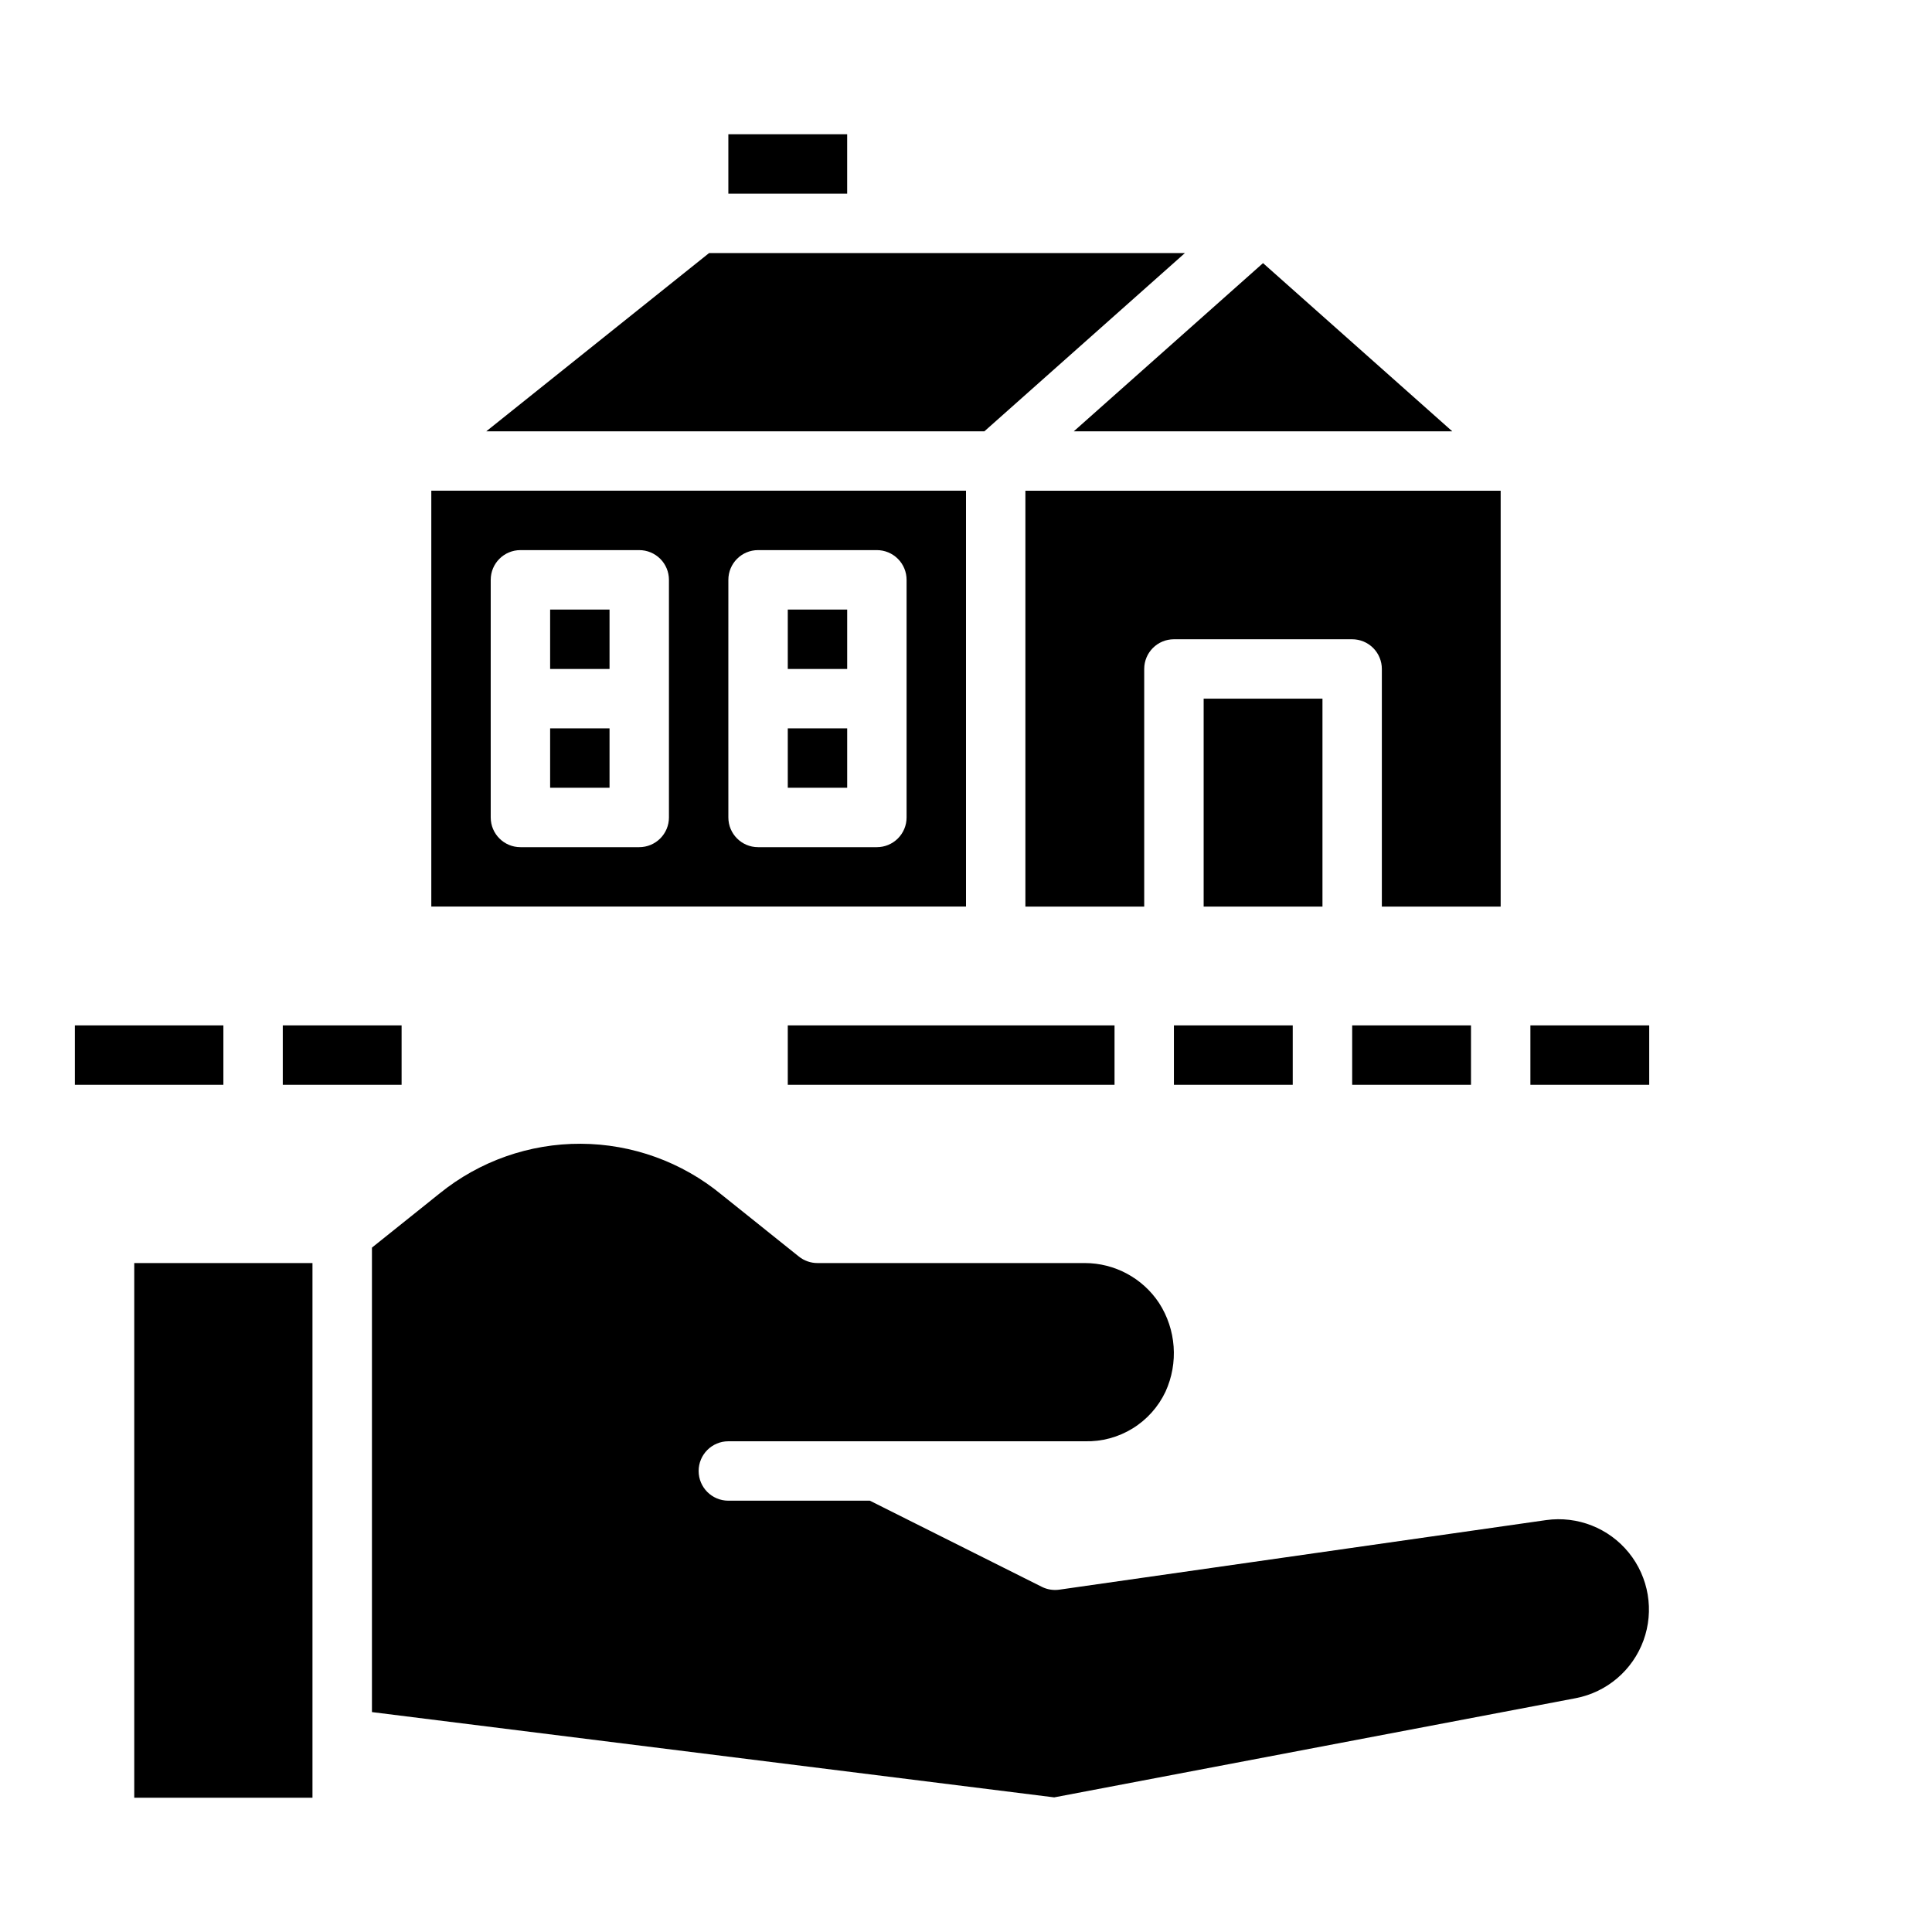
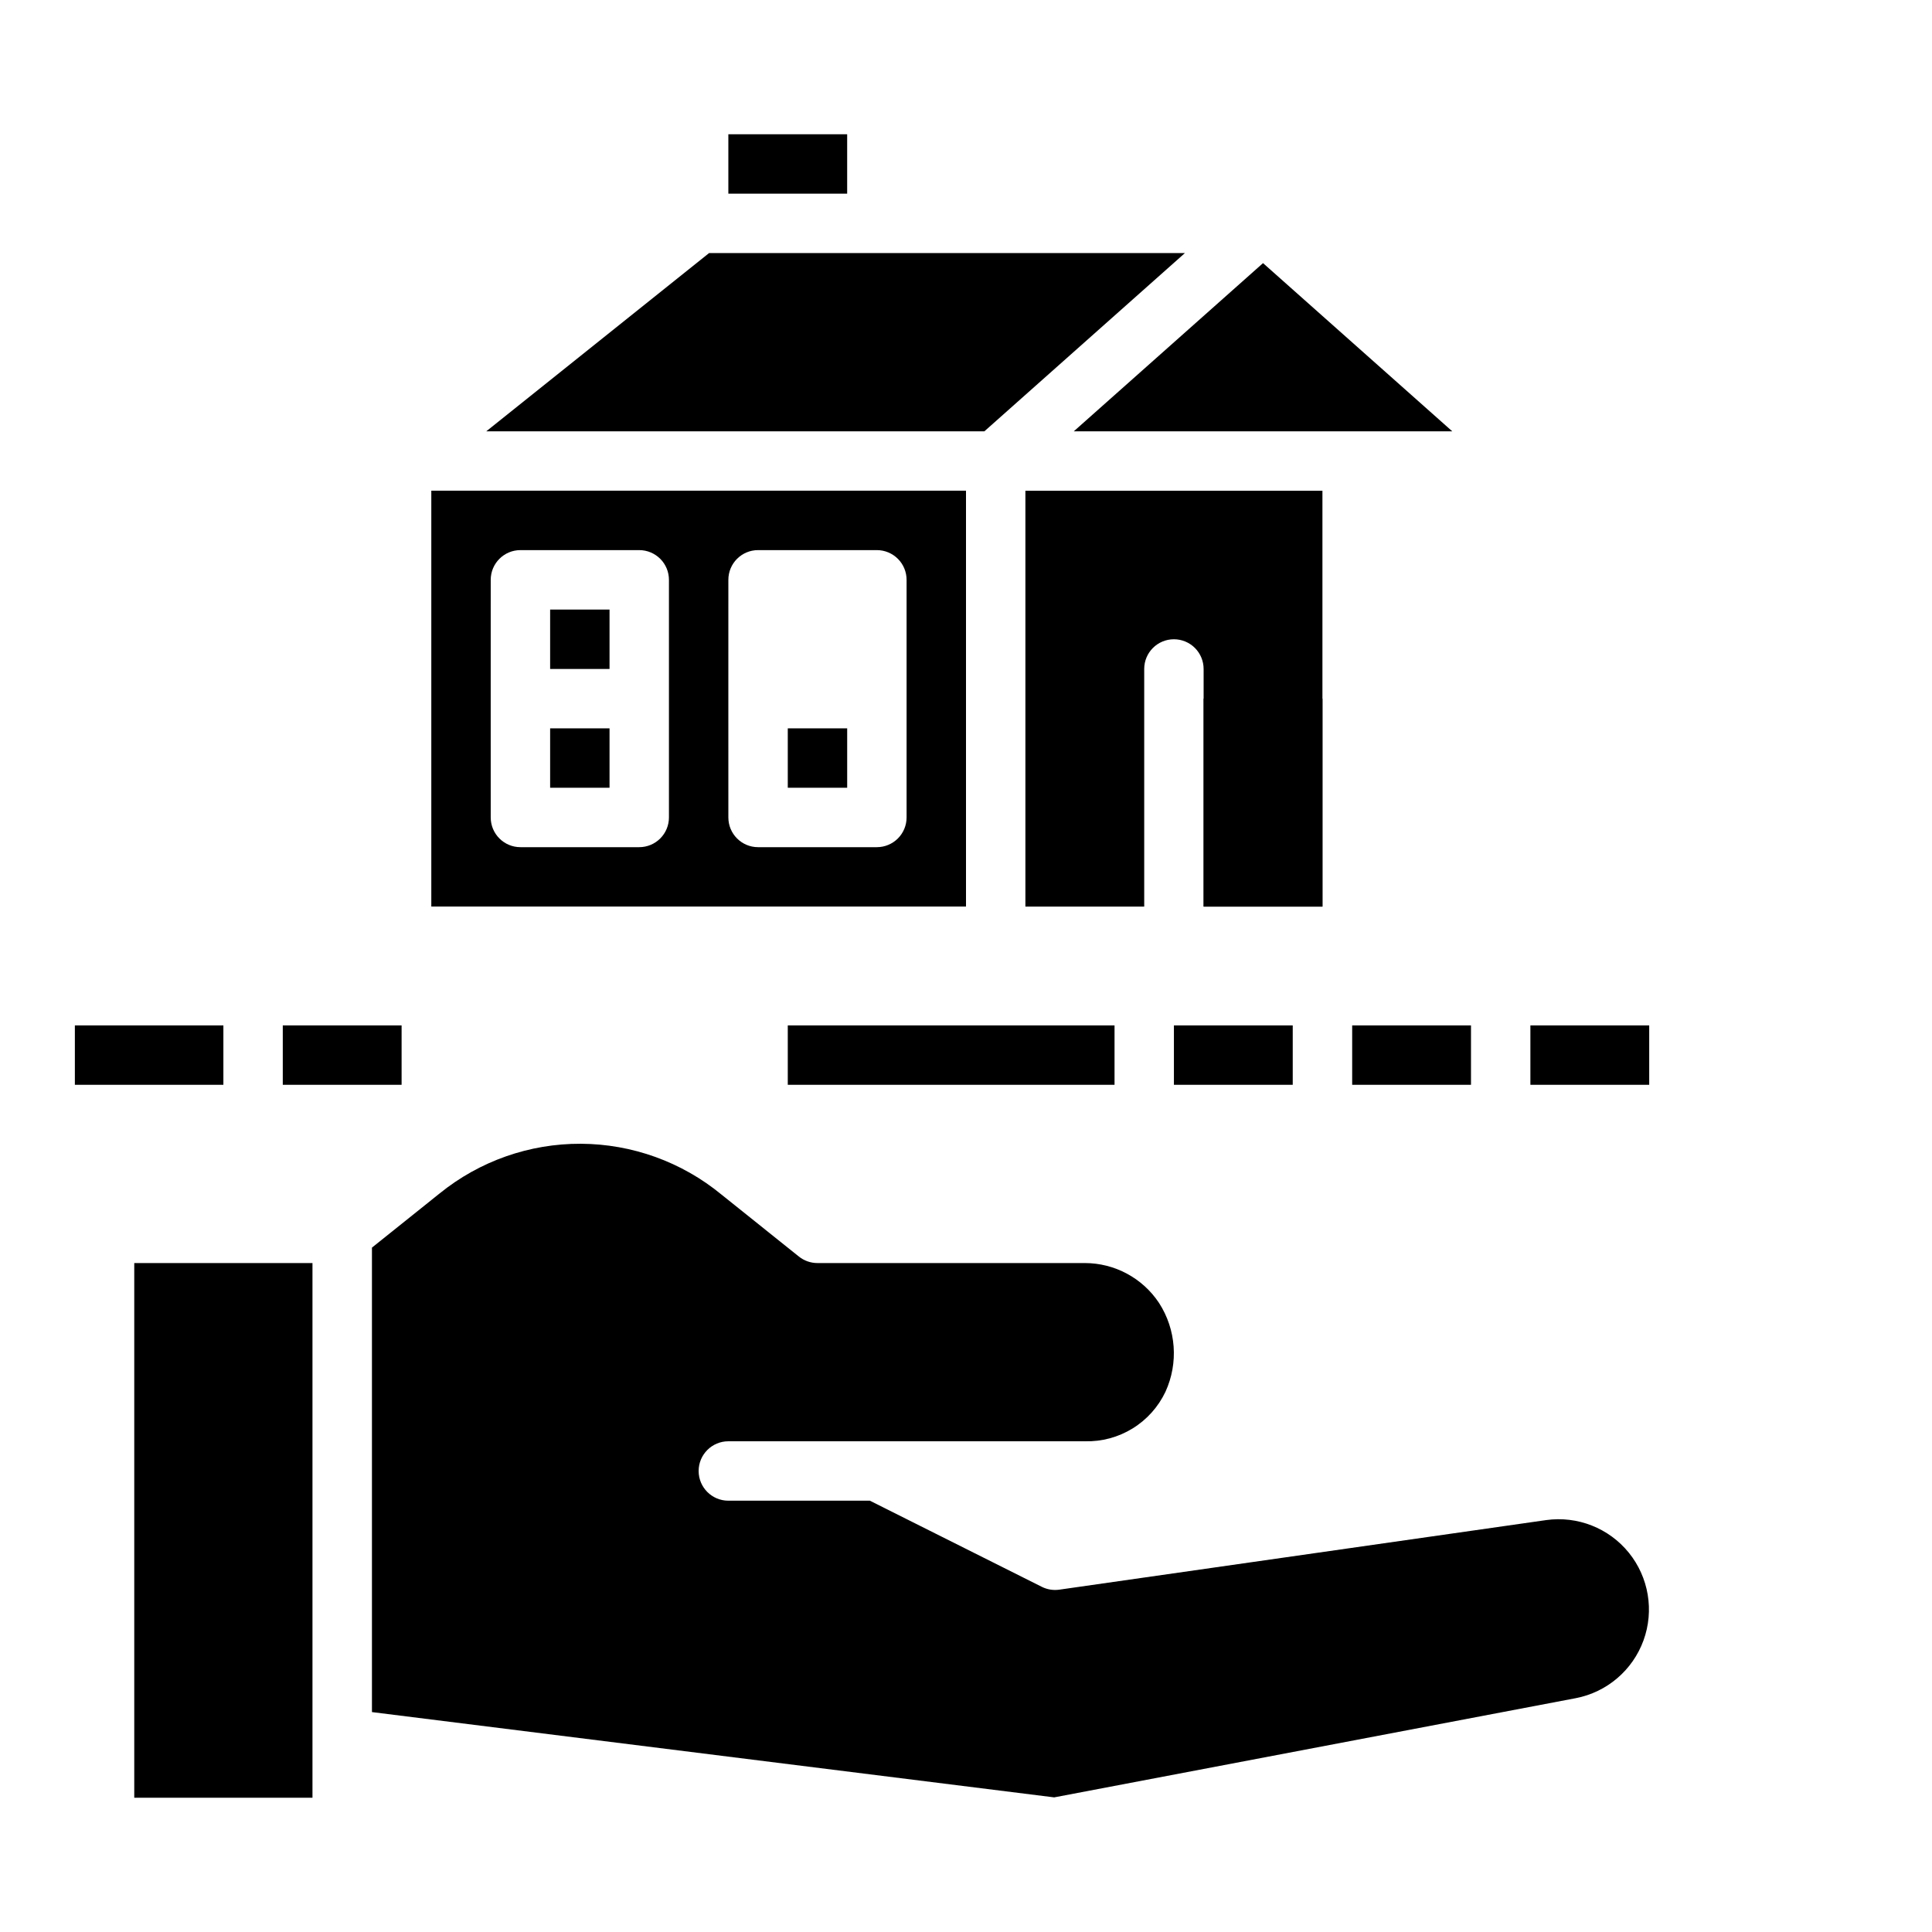
<svg xmlns="http://www.w3.org/2000/svg" fill="#000000" width="800px" height="800px" version="1.1" viewBox="144 144 512 512">
  <g>
-     <path d="m415.74 274.05v110.21h31.488v-62.977c0-4.348 3.523-7.871 7.871-7.871h47.234c2.086 0 4.09 0.828 5.566 2.305 1.477 1.477 2.305 3.481 2.305 5.566v62.977h31.488v-110.21z" />
-     <path d="m352.77 305.54h15.742v15.742h-15.742z" />
+     <path d="m415.74 274.05v110.21h31.488v-62.977c0-4.348 3.523-7.871 7.871-7.871c2.086 0 4.09 0.828 5.566 2.305 1.477 1.477 2.305 3.481 2.305 5.566v62.977h31.488v-110.21z" />
    <path d="m337.02 179.58h31.488v15.742h-31.488z" />
    <path d="m528.86 258.3-50.145-44.57-50.145 44.57z" />
    <path d="m289.79 305.54h15.742v15.742h-15.742z" />
    <path d="m352.77 337.02h15.742v15.742h-15.742z" />
    <path d="m376.38 211.07h-44.469l-59.039 47.23h132l53.137-47.23z" />
    <path d="m289.79 337.02h15.742v15.742h-15.742z" />
    <path d="m462.98 329.15h31.488v55.105h-31.488z" />
    <path d="m258.3 384.25h141.7v-110.21h-141.7zm78.719-55.105 0.004-31.484c0-4.348 3.523-7.875 7.871-7.875h31.488c2.086 0 4.09 0.832 5.566 2.309 1.477 1.473 2.305 3.477 2.305 5.566v62.977-0.004c0 2.09-0.828 4.09-2.305 5.566-1.477 1.477-3.481 2.309-5.566 2.309h-31.488c-4.348 0-7.871-3.527-7.871-7.875zm-62.977 0 0.004-31.484c0-4.348 3.523-7.875 7.871-7.875h31.488c2.086 0 4.09 0.832 5.566 2.309 1.477 1.473 2.305 3.477 2.305 5.566v62.977-0.004c0 2.09-0.828 4.09-2.305 5.566-1.477 1.477-3.481 2.309-5.566 2.309h-31.488c-4.348 0-7.871-3.527-7.871-7.875z" />
    <path d="m260.52 460.26c10.574-8.562 23.781-13.207 37.391-13.152 13.605 0.059 26.777 4.812 37.281 13.461l20.523 16.43c1.395 1.117 3.133 1.723 4.918 1.723h70.852c7.918 0.004 15.309 3.981 19.68 10.586 4.539 7.039 5.18 15.902 1.699 23.516-1.902 4.016-4.926 7.398-8.711 9.727-3.785 2.332-8.164 3.516-12.605 3.402h-94.527c-4.348 0-7.875 3.527-7.875 7.875 0 4.348 3.527 7.871 7.875 7.871h37.504l45.57 22.828c1.43 0.715 3.051 0.977 4.633 0.75l129.02-18.438c8.316-1.16 16.633 2.125 21.914 8.652 5.281 6.531 6.754 15.352 3.879 23.242s-9.676 13.695-17.922 15.297l-138.25 26.293-180.8-22.602v-123.09zm-80.941 18.461h47.23v141.7h-47.23z" />
    <path d="m352.77 415.74h86.594v15.742h-86.594z" />
    <path d="m163.84 415.74h39.359v15.742h-39.359z" />
    <path d="m218.94 415.74h31.488v15.742h-31.488z" />
    <path d="m502.34 415.74h31.488v15.742h-31.488z" />
    <path d="m455.1 415.74h31.488v15.742h-31.488z" />
    <path d="m549.57 415.74h31.488v15.742h-31.488z" />
  </g>
</svg>